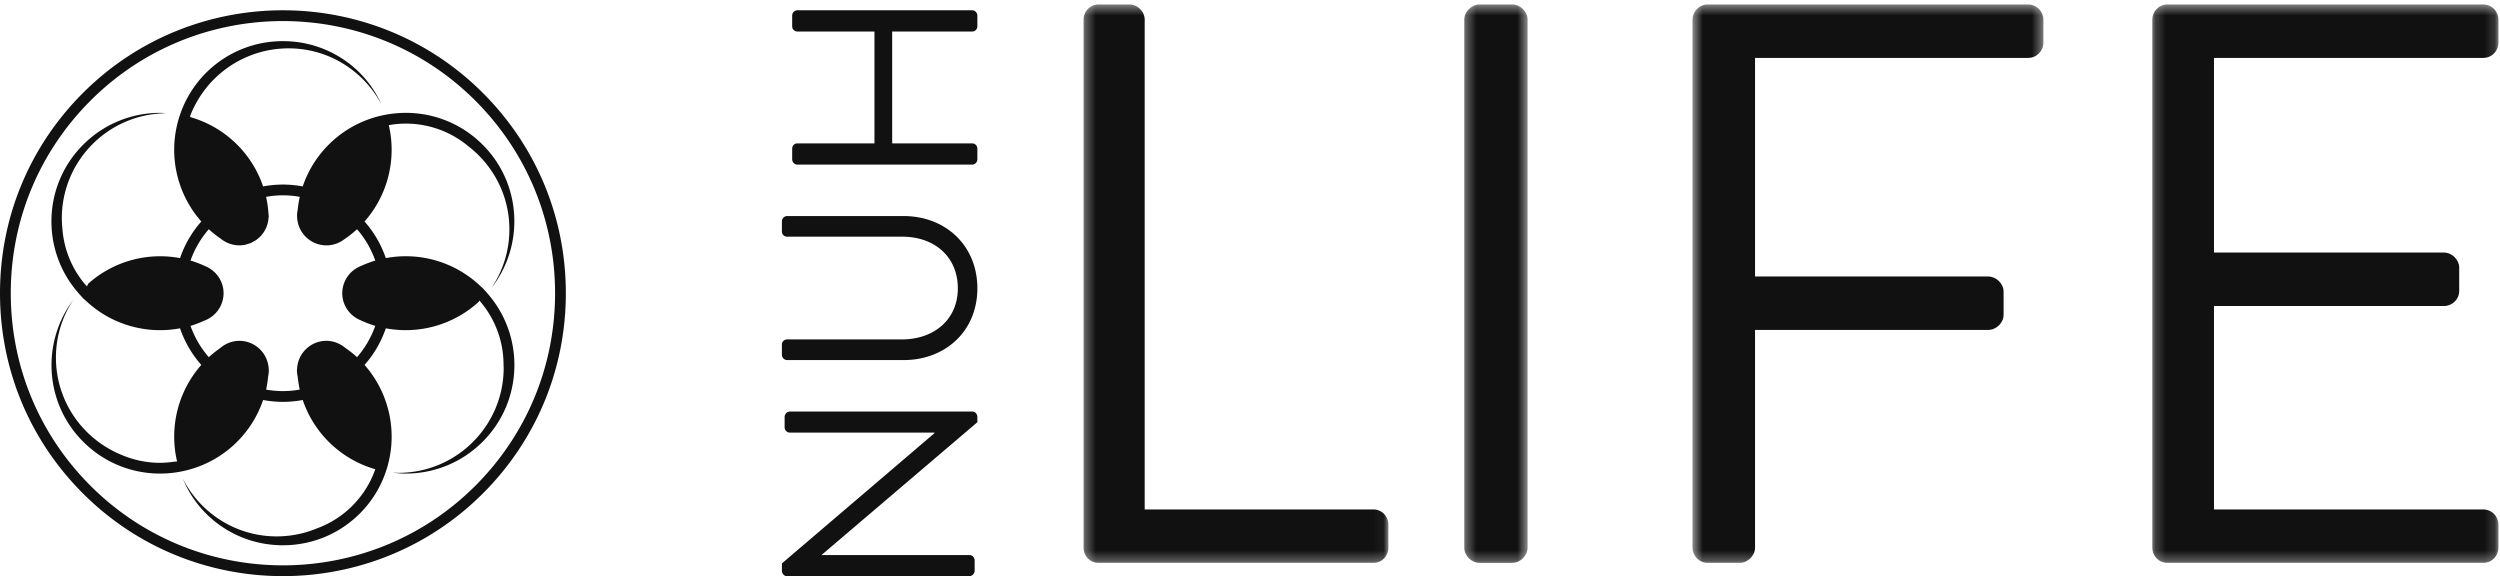
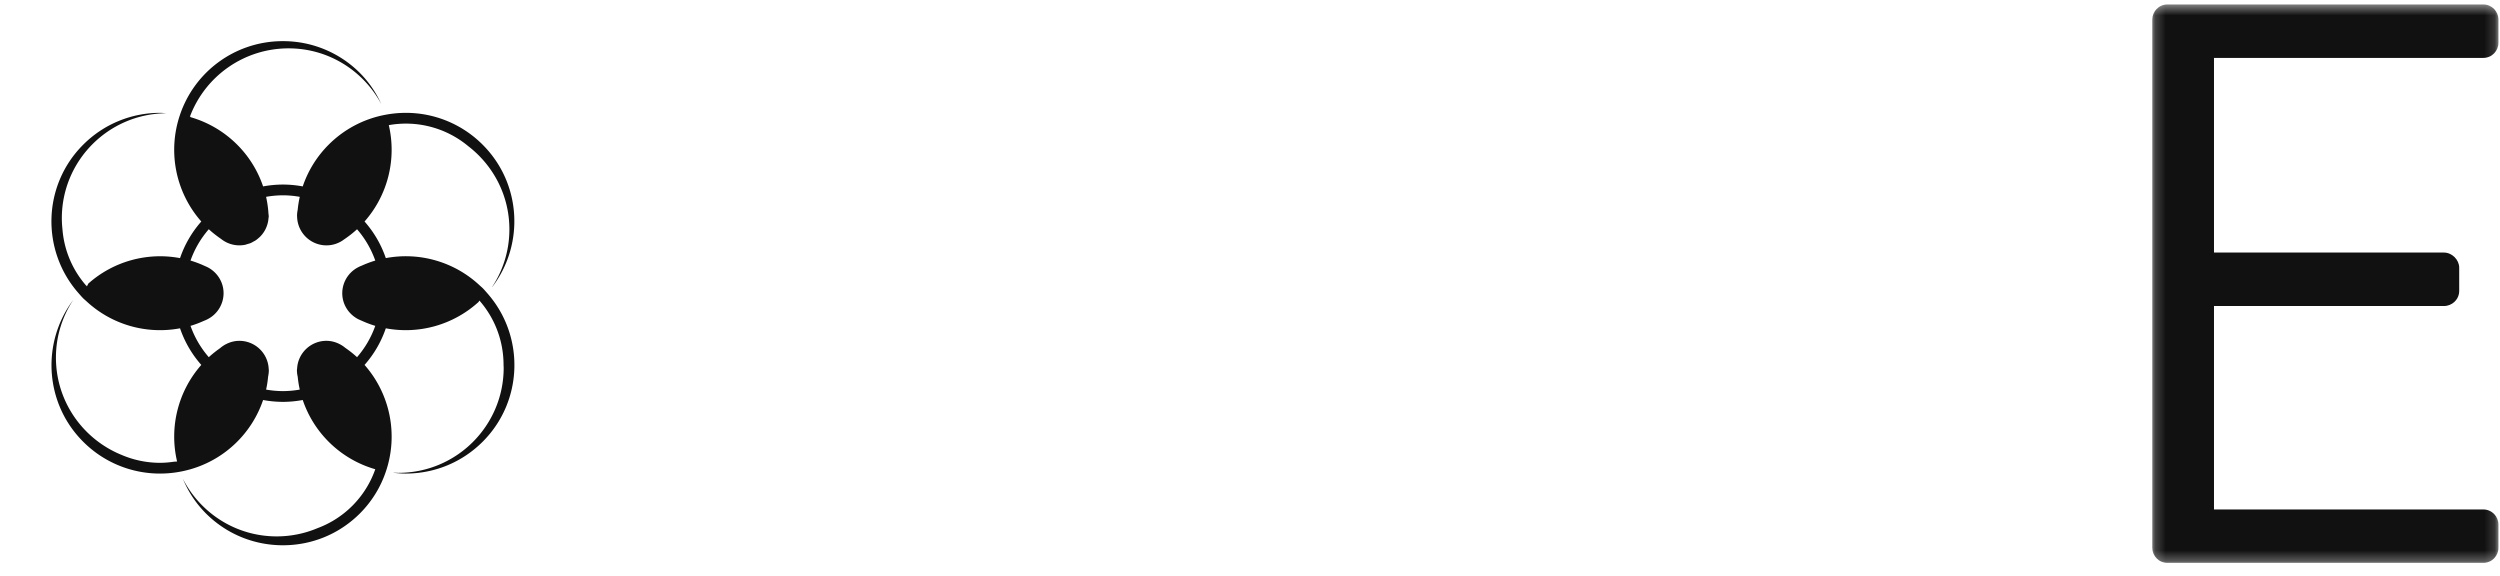
<svg xmlns="http://www.w3.org/2000/svg" xmlns:xlink="http://www.w3.org/1999/xlink" width="243" height="56">
  <defs>
-     <path id="a" d="M.322.433h29.632v54.28H.322z" />
    <path id="c" d="M.324.433h6.159v54.28H.324z" />
    <path id="e" d="M.512.433h34.106v54.28H.512z" />
    <path id="g" d="M.201.433H33.85v54.28H.201z" />
  </defs>
  <g fill="none" fill-rule="evenodd">
    <g transform="translate(105)">
      <mask id="b" fill="#fff">
        <use xlink:href="#a" />
      </mask>
-       <path fill="#111" d="M.322 1.907A1.47 1.47 0 011.788.433h3.01c.77 0 1.466.699 1.466 1.474v47.61h22.224c.85 0 1.466.698 1.466 1.474v2.248c0 .776-.617 1.474-1.466 1.474h-26.7c-.85 0-1.466-.698-1.466-1.474V1.907z" mask="url(#b)" />
    </g>
    <g transform="translate(142)">
      <mask id="d" fill="#fff">
        <use xlink:href="#c" />
      </mask>
-       <path fill="#111" d="M.324 1.907c0-.775.71-1.474 1.5-1.474h3.158c.79 0 1.5.699 1.5 1.474V53.24c0 .776-.71 1.474-1.5 1.474H1.825c-.79 0-1.5-.698-1.5-1.474V1.907z" mask="url(#d)" />
    </g>
    <g transform="translate(164)">
      <mask id="f" fill="#fff">
        <use xlink:href="#e" />
      </mask>
-       <path fill="#111" d="M.512 1.907c0-.775.631-1.474 1.5-1.474h31.106c.869 0 1.5.699 1.5 1.474v2.249c0 .775-.631 1.473-1.5 1.473H6.591v21.246H29.25c.79 0 1.5.699 1.5 1.474v2.248c0 .776-.71 1.473-1.5 1.473H6.59v21.17c0 .775-.71 1.473-1.5 1.473H2.013c-.869 0-1.5-.698-1.5-1.474V1.907z" mask="url(#f)" />
    </g>
    <g transform="translate(209)">
      <mask id="h" fill="#fff">
        <use xlink:href="#g" />
      </mask>
      <path fill="#111" d="M.2 1.907C.2 1.132.824.433 1.68.433h30.69c.858 0 1.48.699 1.48 1.474v2.249c0 .775-.622 1.473-1.48 1.473H6.2v18.92h22.355c.778 0 1.48.698 1.48 1.473v2.248c0 .854-.702 1.475-1.48 1.475H6.2v19.773H32.37c.857 0 1.48.697 1.48 1.473v2.248c0 .776-.623 1.474-1.48 1.474H1.68c-.858 0-1.48-.698-1.48-1.474V1.907z" mask="url(#h)" />
    </g>
-     <path fill="#111" d="M76.475 56c-.264 0-.475-.253-.475-.533v-.702l14.83-12.66v-.056H76.765a.517.517 0 01-.5-.533v-.983c0-.28.236-.533.5-.533h17.76c.264 0 .475.252.475.533v.506L79.88 53.923v.027h14.355c.263 0 .5.225.5.534v.983c0 .28-.237.533-.5.533h-17.76zm.033-21a.524.524 0 01-.508-.503v-1.003c0-.291.241-.502.508-.502h11.16c3.05 0 5.432-1.876 5.432-4.965 0-3.119-2.328-5.02-5.379-5.02H76.508a.505.505 0 01-.508-.501v-1.004c0-.264.241-.502.508-.502h11.32C91.895 21 95 23.853 95 28.027 95 32.174 91.895 35 87.828 35h-11.32zm.98-19c-.256 0-.488-.241-.488-.51v-1.045c0-.293.232-.507.488-.507h7.51V3.063h-7.51a.499.499 0 01-.488-.51V1.51c0-.268.232-.509.488-.509h17.024c.256 0 .488.241.488.509v1.044c0 .296-.232.51-.488.51H86.72v10.875h7.792c.256 0 .488.214.488.507v1.045c0 .269-.232.51-.488.51H77.488zM46.205 47.213c-10.314 10.32-27.096 10.318-37.41 0C3.798 42.215 1.047 35.57 1.047 28.5S3.798 14.785 8.795 9.786C13.952 4.627 20.726 2.048 27.5 2.048c6.774 0 13.547 2.58 18.705 7.738 4.997 5 7.748 11.644 7.748 18.714 0 7.07-2.751 13.715-7.748 18.713m.74-38.168c-10.72-10.726-28.167-10.727-38.89 0C2.86 14.242 0 21.15 0 28.5c0 7.35 2.86 14.258 8.055 19.455C13.416 53.32 20.457 56.002 27.5 56c7.041 0 14.085-2.682 19.445-8.045C52.14 42.758 55 35.85 55 28.5c0-7.35-2.86-14.258-8.055-19.455" />
    <path fill="#111" d="M34.804 31.017c.114.056.232.105.348.157.43.193.87.366 1.325.498a9.417 9.417 0 01-1.773 3.046c-.367-.34-.758-.641-1.162-.922a2.831 2.831 0 00-.4-.278c-.42-.241-.9-.39-1.418-.39a2.851 2.851 0 00-2.844 2.674c-.005.062-.019.12-.019.183 0 .219.03.43.076.634.044.419.105.837.2 1.249a9.636 9.636 0 01-1.636.148 9.644 9.644 0 01-1.638-.148c.098-.423.158-.851.2-1.28.042-.195.067-.396.067-.603 0-.045-.011-.087-.013-.132a2.854 2.854 0 00-2.85-2.724c-.45 0-.871.113-1.25.298a2.865 2.865 0 00-.614.407c-.384.271-.758.56-1.108.885a9.417 9.417 0 01-1.777-3.046c.455-.131.895-.305 1.326-.498.126-.046.246-.102.363-.165a2.843 2.843 0 001.524-2.51c0-1.092-.622-2.03-1.524-2.51-.12-.06-.242-.111-.363-.165a10.08 10.08 0 00-1.326-.498 9.42 9.42 0 011.777-3.046c.373.347.773.652 1.185.938.104.082.212.158.327.225l.007.004h-.001a2.837 2.837 0 002.01.345c.084-.017.162-.05.244-.074.094-.028.192-.05.282-.087.114-.047.218-.11.324-.171.049-.028.101-.05.148-.08.13-.085.248-.184.363-.289.015-.014.033-.026.049-.04.513-.491.836-1.17.871-1.926l.02-.01c0-.036-.006-.07-.008-.104l.002-.019c0-.078-.017-.152-.023-.228a10.307 10.307 0 00-.232-1.633 9.644 9.644 0 011.638-.148c.554 0 1.1.055 1.637.148a10.31 10.31 0 00-.203 1.267 2.86 2.86 0 00-.063.594c0 .027.007.052.007.08a2.856 2.856 0 002.855 2.777c.56 0 1.08-.167 1.521-.445.061-.04.119-.084.179-.125.443-.3.87-.627 1.27-.998a9.412 9.412 0 011.773 3.046 10.2 10.2 0 00-1.324.497 2.74 2.74 0 00-.35.158 2.844 2.844 0 00-1.535 2.517c0 1.097.627 2.038 1.536 2.517M47.363 28.5c-.148-.168-.291-.339-.452-.499-.09-.09-.187-.167-.279-.253a10.512 10.512 0 00-9.131-2.66 10.467 10.467 0 00-2.067-3.558 10.538 10.538 0 002.357-9.367 9.468 9.468 0 017.723 2.045c2.428 1.867 3.999 4.79 3.999 8.086 0 2.069-.62 3.991-1.679 5.6l.007.008c3.149-4.136 2.851-10.067-.93-13.84a10.524 10.524 0 00-7.482-3.093 10.7 10.7 0 00-1.928.18 10.52 10.52 0 00-5.555 2.913 10.465 10.465 0 00-2.519 4.057c-.63-.115-1.273-.18-1.926-.18a10.7 10.7 0 00-1.928.18 10.465 10.465 0 00-2.519-4.057 10.522 10.522 0 00-4.536-2.674c.004-.014.012-.028.017-.042l-.08.003A10.24 10.24 0 0128.05 4.7c3.913 0 7.294 2.204 9.016 5.425a10.305 10.305 0 00-2.084-3.032A10.522 10.522 0 0027.501 4a10.525 10.525 0 00-10.002 7.15 10.54 10.54 0 002.067 10.38 10.46 10.46 0 00-2.067 3.559 10.498 10.498 0 00-8.914 2.476l-.137.269c-.025-.03-.047-.063-.072-.093-.003.004-.007.006-.01.008a9.42 9.42 0 01-2.296-5.476 10.27 10.27 0 01-.06-1.055c0-5.615 4.542-10.168 10.158-10.21-.199-.014-.395-.039-.596-.039a10.525 10.525 0 00-7.483 3.093C4.123 18.02 3.98 24.357 7.637 28.5c.148.168.291.338.452.499.089.089.186.166.278.251a10.511 10.511 0 009.132 2.661 10.46 10.46 0 002.067 3.559 10.539 10.539 0 00-2.357 9.368h-.005l.01.018c-.105.016-.217.011-.324.024a9.313 9.313 0 01-1.318.106 9.523 9.523 0 01-3.769-.776c-3.733-1.523-6.366-5.18-6.366-9.453 0-2.072.623-3.997 1.686-5.607-3.108 4.133-2.8 10.03.966 13.788a10.525 10.525 0 007.483 3.093 10.736 10.736 0 002.946-.42 10.515 10.515 0 007.055-6.73 10.7 10.7 0 001.928.18c.653 0 1.296-.065 1.926-.18a10.469 10.469 0 002.52 4.057 10.523 10.523 0 004.53 2.672 9.426 9.426 0 01-5.622 5.73 10.21 10.21 0 01-3.96.797c-3.978 0-7.416-2.272-9.11-5.581h-.002a10.395 10.395 0 002.234 3.351c2 1.995 4.656 3.093 7.484 3.093 2.825 0 5.483-1.098 7.481-3.093a10.473 10.473 0 002.519-4.056 10.538 10.538 0 00-2.067-10.38 10.467 10.467 0 002.067-3.56 10.506 10.506 0 009.022-2.567l.067-.131c.012.014.022.03.035.045l.007-.007a9.481 9.481 0 012.313 6.229c.002.089.012.176.012.265 0 5.641-4.583 10.215-10.236 10.215-.155 0-.309-.009-.463-.016l-.003.012c.388.044.778.075 1.174.075 2.826 0 5.484-1.099 7.482-3.093 3.966-3.958 4.109-10.295.452-14.438" />
  </g>
</svg>